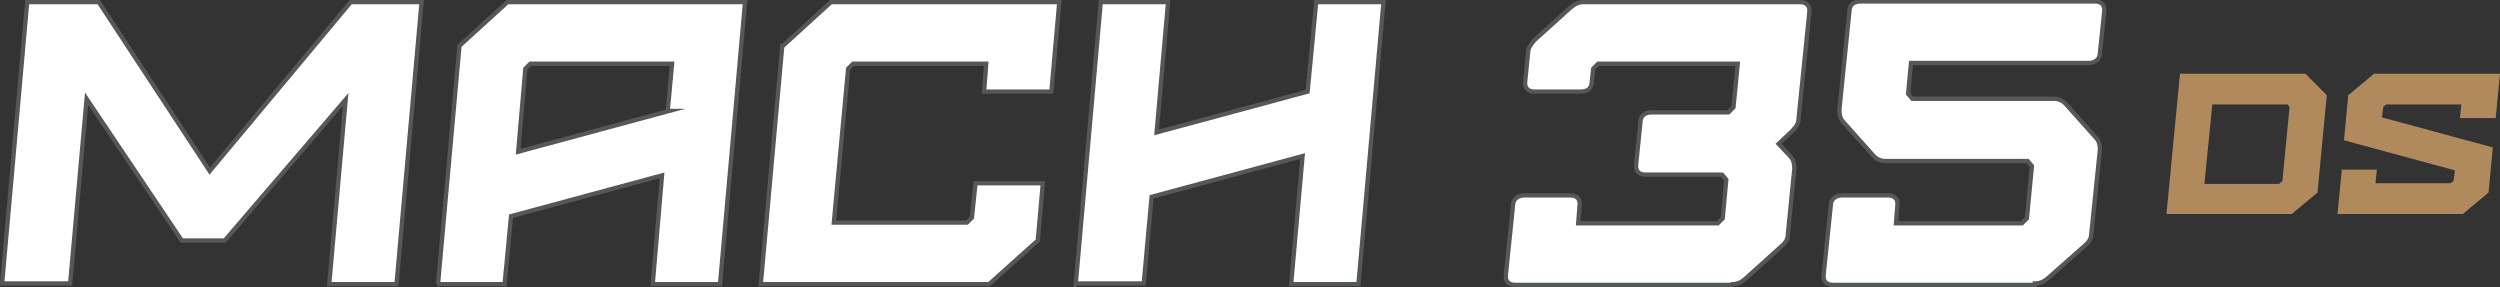
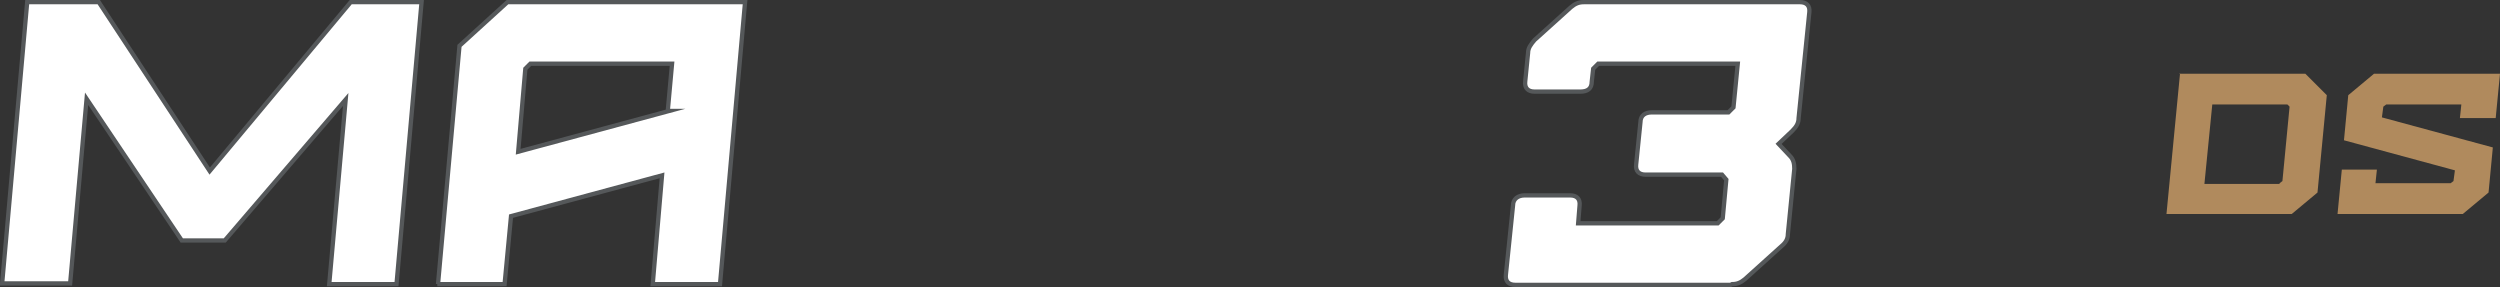
<svg xmlns="http://www.w3.org/2000/svg" viewBox="0 0 349.3 40.1" version="1.1" id="Layer_1">
  <rect x="0" y="0" width="349.3" height="40.1" fill="#333333" stroke="none" />
  <defs>
    <style>
      .st0 {
        stroke-width: .6px;
      }

      .st0, .st1 {
        fill: #fff;
        stroke: #55585a;
        stroke-miterlimit: 10;
      }

      .st1 {
        stroke-width: .6px;
      }

      .st2 {
        fill: #b08a5d;
      }
    </style>
  </defs>
  <g>
    <path d="M3.8.3h10l15.5,23.6L49,.3h9.9l-3.5,39.4h-9.4l2.3-25.8-16.9,19.7h-6L12.1,13.8l-2.3,25.8H.3L3.8.3Z" class="st1" />
    <path d="M61.2,39.7l3-33.3,6.7-6.1h33.2l-3.5,39.4h-9.4l1.3-15.2-21.1,5.7-.9,9.5h-9.4ZM93.3,15.5l.6-6.6h-19.8l-.7.7-1,11.6,21.1-5.7Z" class="st1" />
-     <path d="M109.4,6.4l6.7-6.1h31.9l-1.1,12.5h-9.4l.3-3.9h-18.6l-.7.7-2,21.5h18.6l.7-.7.5-4.8h9.4l-.7,8-6.8,6.1h-31.9l3-33.3Z" class="st1" />
-     <path d="M150.3,39.7L153.8.3h9.4l-1.6,18.2,21.1-5.7,1.2-12.5h9.4l-3.5,39.4h-9.4l1.6-17.9-21.1,5.7-1.1,12.1h-9.4Z" class="st1" />
  </g>
  <g>
    <path d="M304.5,10.3h17.6l3,3-1.3,13.6-3.6,3h-17.5l1.9-19.7ZM318.5,25.6l.4-.3,1-10.4-.3-.3h-10.5l-1.1,11.1h10.5Z" class="st2" />
    <path d="M327.1,23.7h5l-.2,1.9h10.5l.4-.3.2-1.5-15.5-4.2.6-6.3,3.6-3h17.6l-.6,6.2h-5l.2-1.9h-10.5l-.4.3-.2,1.5,15.5,4.2-.6,6.3-3.6,3h-17.5l.6-6.2Z" class="st2" />
  </g>
  <g>
    <path d="M241.8,39.8h-30.1c-.9,0-1.4-.5-1.3-1.4l1-9.7c0-.9.7-1.4,1.6-1.4h6.4c.9,0,1.4.5,1.3,1.4l-.2,2.5h19.5l.7-.7.5-5.4-.6-.7h-10.7c-.9,0-1.4-.5-1.3-1.4l.6-5.9c0-1,.7-1.4,1.6-1.4h10.7l.7-.7.6-6.1h-19.5l-.7.7-.2,1.8c0,1-.6,1.4-1.6,1.4h-6.4c-.9,0-1.4-.5-1.3-1.4l.4-4c0-.7.4-1.2.9-1.8l5.1-4.6c.6-.5,1.1-.7,1.8-.7h30.2c.9,0,1.4.5,1.3,1.4l-1.5,14.8c0,.7-.3,1.2-.9,1.8l-1.9,1.8,1.6,1.7c.5.5.6,1.1.6,1.8l-.9,9.1c0,.7-.3,1.2-.9,1.7l-5.1,4.6c-.6.5-1.1.7-1.8.7Z" class="st0" />
-     <path d="M284.3,39.8h-28.2c-.9,0-1.4-.5-1.3-1.4l1-9.7c0-.9.7-1.4,1.6-1.4h6.4c.9,0,1.4.5,1.3,1.4l-.2,2.5h17.6l.7-.7.7-7.3-.6-.7h-19.8c-.7,0-1.2-.2-1.7-.7l-4.2-4.7c-.5-.5-.6-1.1-.6-1.8l1.4-13.7c0-1,.7-1.4,1.6-1.4h32.7c.9,0,1.4.5,1.3,1.4l-.6,5.8c0,.9-.7,1.4-1.6,1.4h-24.8l-.4,4.3.6.7h19.7c.7,0,1.2.2,1.7.7l4.2,4.7c.5.5.6,1.1.6,1.7l-1.2,11.7c0,.7-.3,1.2-.9,1.7l-5.2,4.6c-.6.5-1.1.7-1.8.7Z" class="st0" />
  </g>
</svg>